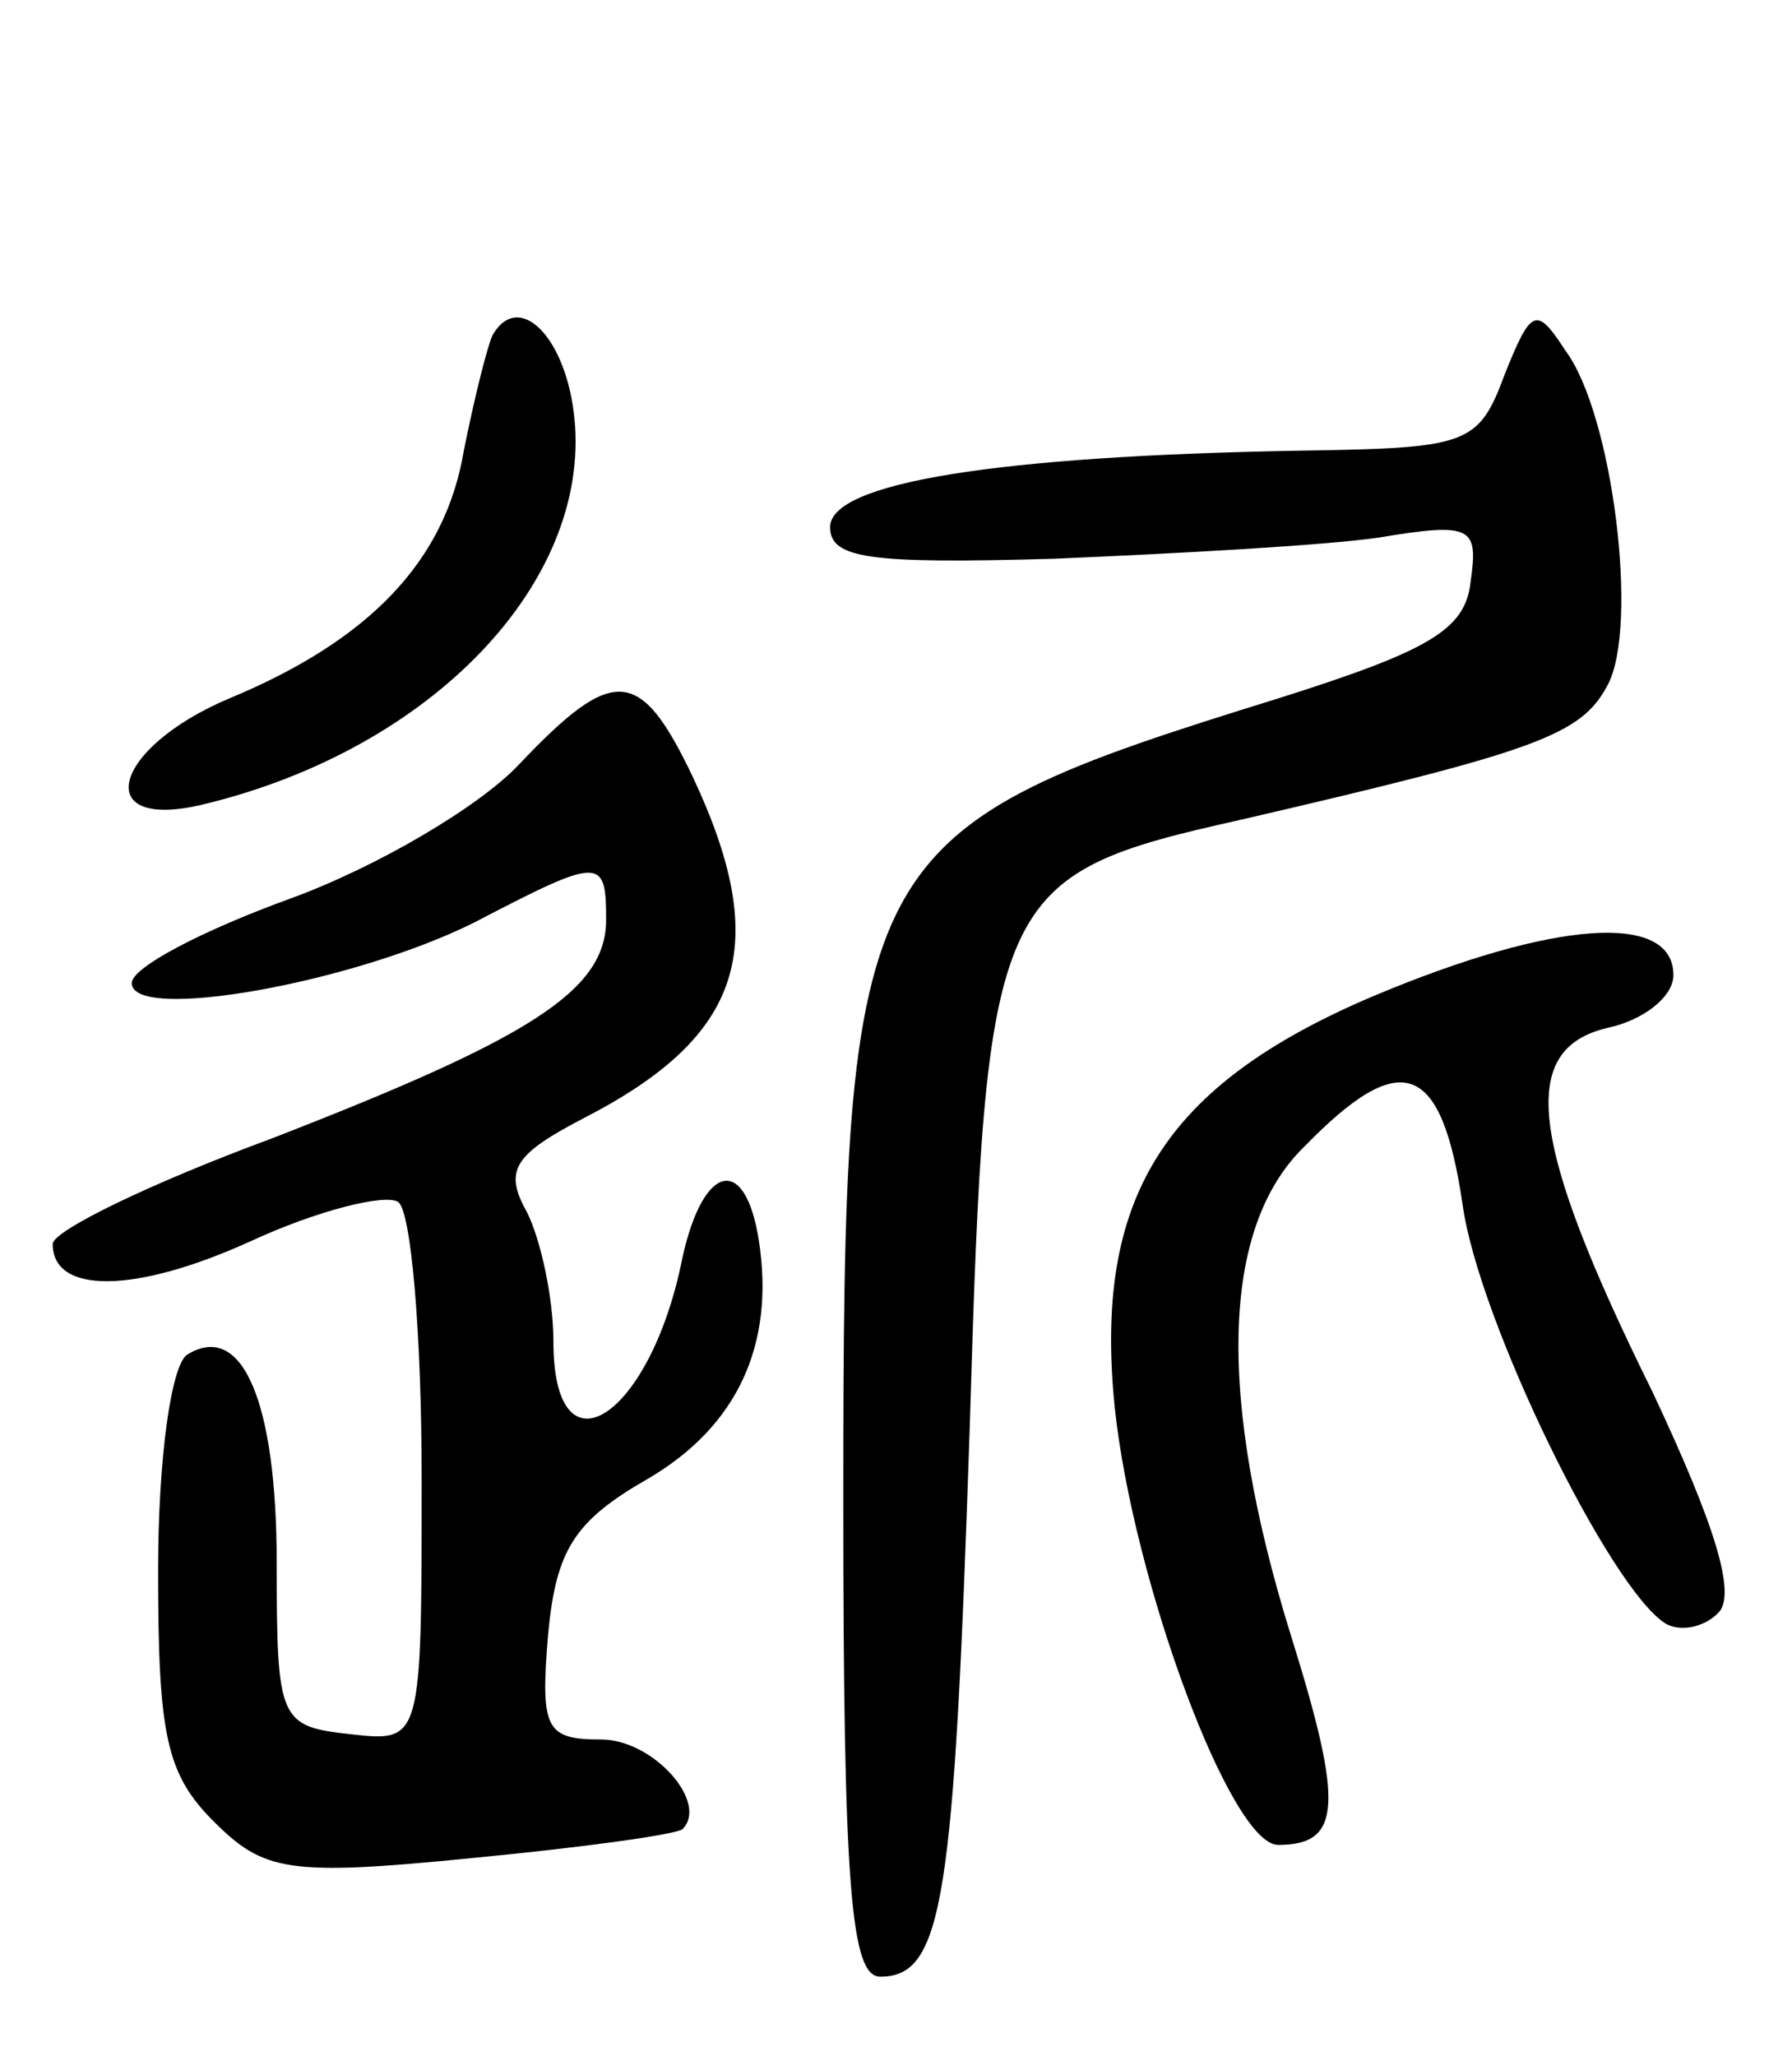
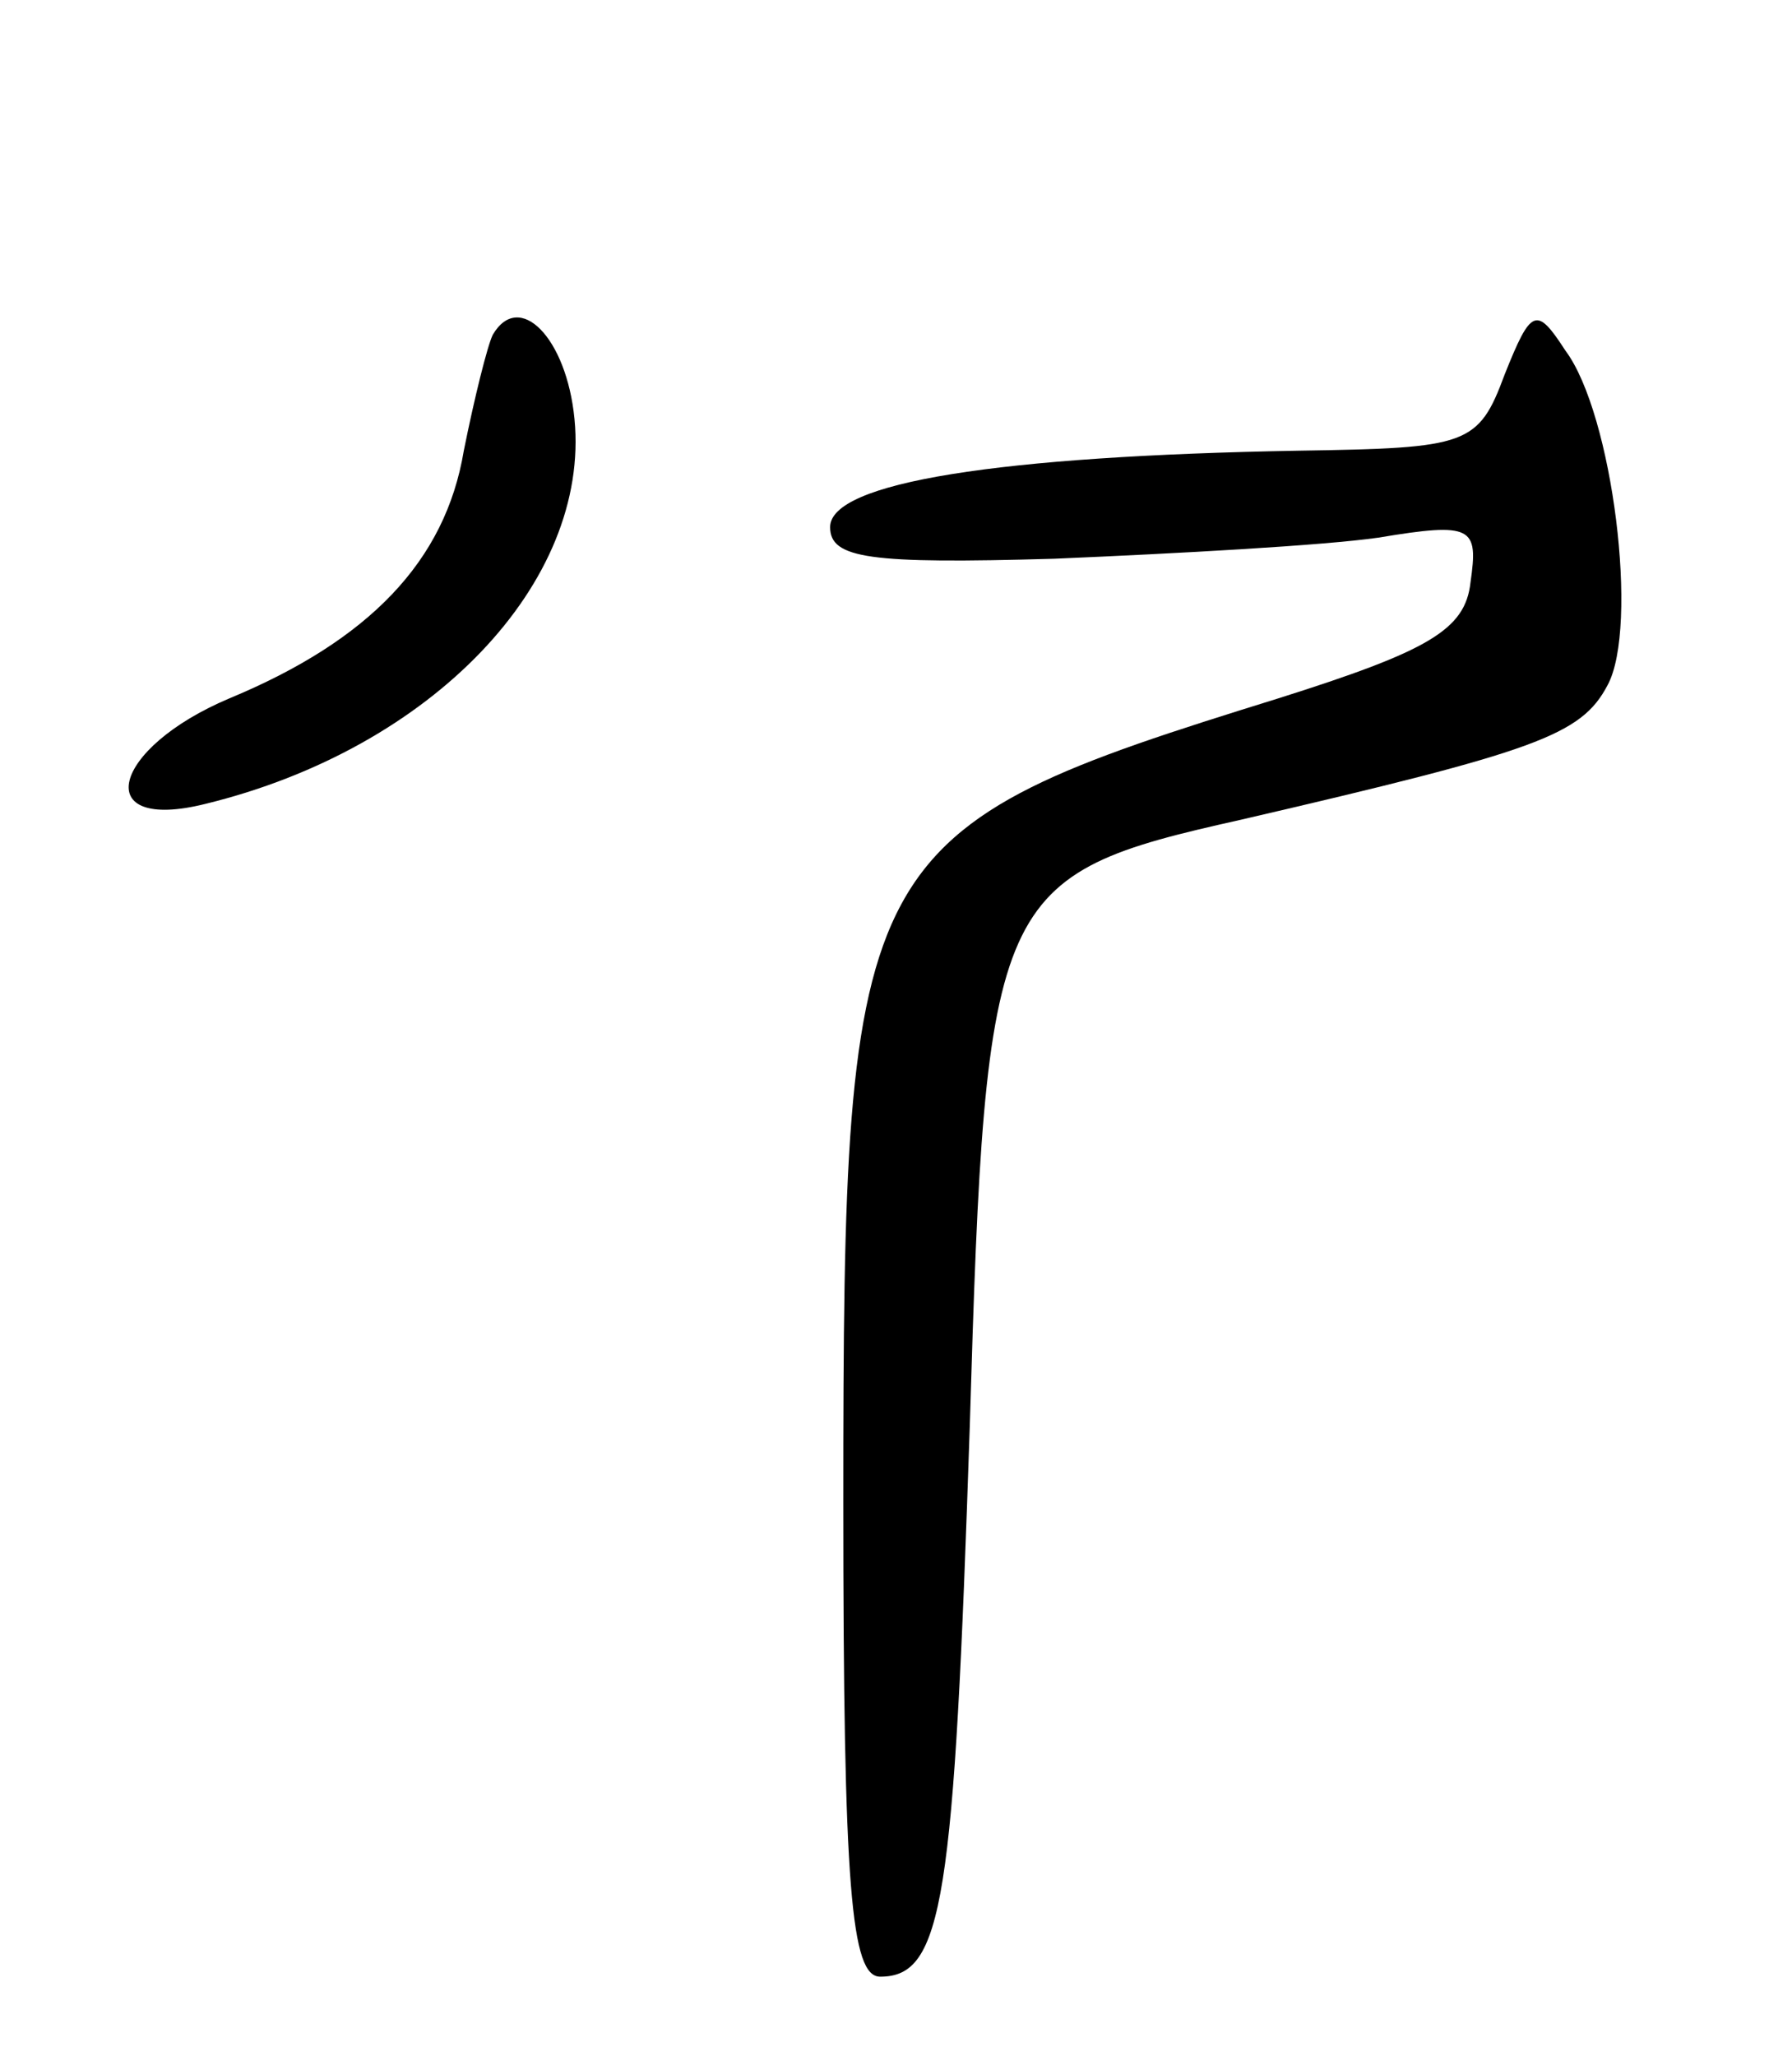
<svg xmlns="http://www.w3.org/2000/svg" version="1.0" width="68" height="78" viewBox="0 0 68 78">
  <g transform="translate(0,78) scale(0.1,-0.1)">
    <path d="M187 653 c-2 -4 -7 -24 -11 -44 -7 -42 -36 -72 -89 -94 -45 -19 -53 -51 -9 -40 86 21 146 84 140 146 -3 31 -21 49 -31 32z" />
    <path d="M571 638 c-10 -27 -14 -28 -78 -29 -114 -2 -178 -12 -178 -29 0 -12 15 -14 85 -12 47 2 102 5 123 8 36 6 38 4 35 -17 -2 -18 -16 -26 -73 -44 -161 -50 -165 -56 -165 -305 0 -147 3 -180 14 -180 24 0 28 29 34 209 6 203 9 209 103 230 112 26 129 32 139 51 12 22 2 103 -16 127 -11 17 -13 16 -23 -9z" />
-     <path d="M197 490 c-15 -16 -54 -39 -87 -51 -33 -12 -60 -26 -60 -32 0 -15 84 0 130 23 48 25 50 25 50 1 0 -27 -29 -45 -127 -83 -46 -17 -83 -35 -83 -40 0 -19 31 -19 75 1 26 12 51 18 56 15 5 -3 9 -50 9 -105 0 -100 0 -100 -27 -97 -27 3 -28 5 -28 65 0 61 -13 92 -34 79 -6 -4 -11 -39 -11 -82 0 -62 3 -77 21 -95 19 -19 28 -21 98 -14 42 4 78 9 80 11 10 10 -11 34 -31 34 -21 0 -23 4 -20 40 3 32 10 43 38 59 34 20 48 51 42 90 -5 33 -21 30 -29 -6 -12 -61 -49 -85 -49 -32 0 17 -5 39 -10 49 -9 16 -5 22 22 36 60 31 71 65 41 129 -20 42 -30 43 -66 5z" />
-     <path d="M521 402 c-80 -34 -106 -77 -98 -156 7 -66 44 -166 62 -166 24 0 25 15 5 79 -28 90 -27 155 5 186 37 38 52 32 60 -22 6 -44 56 -146 77 -159 5 -3 14 -2 20 4 7 7 -1 33 -25 84 -47 95 -51 130 -17 138 14 3 25 12 25 20 0 24 -45 21 -114 -8z" />
  </g>
</svg>